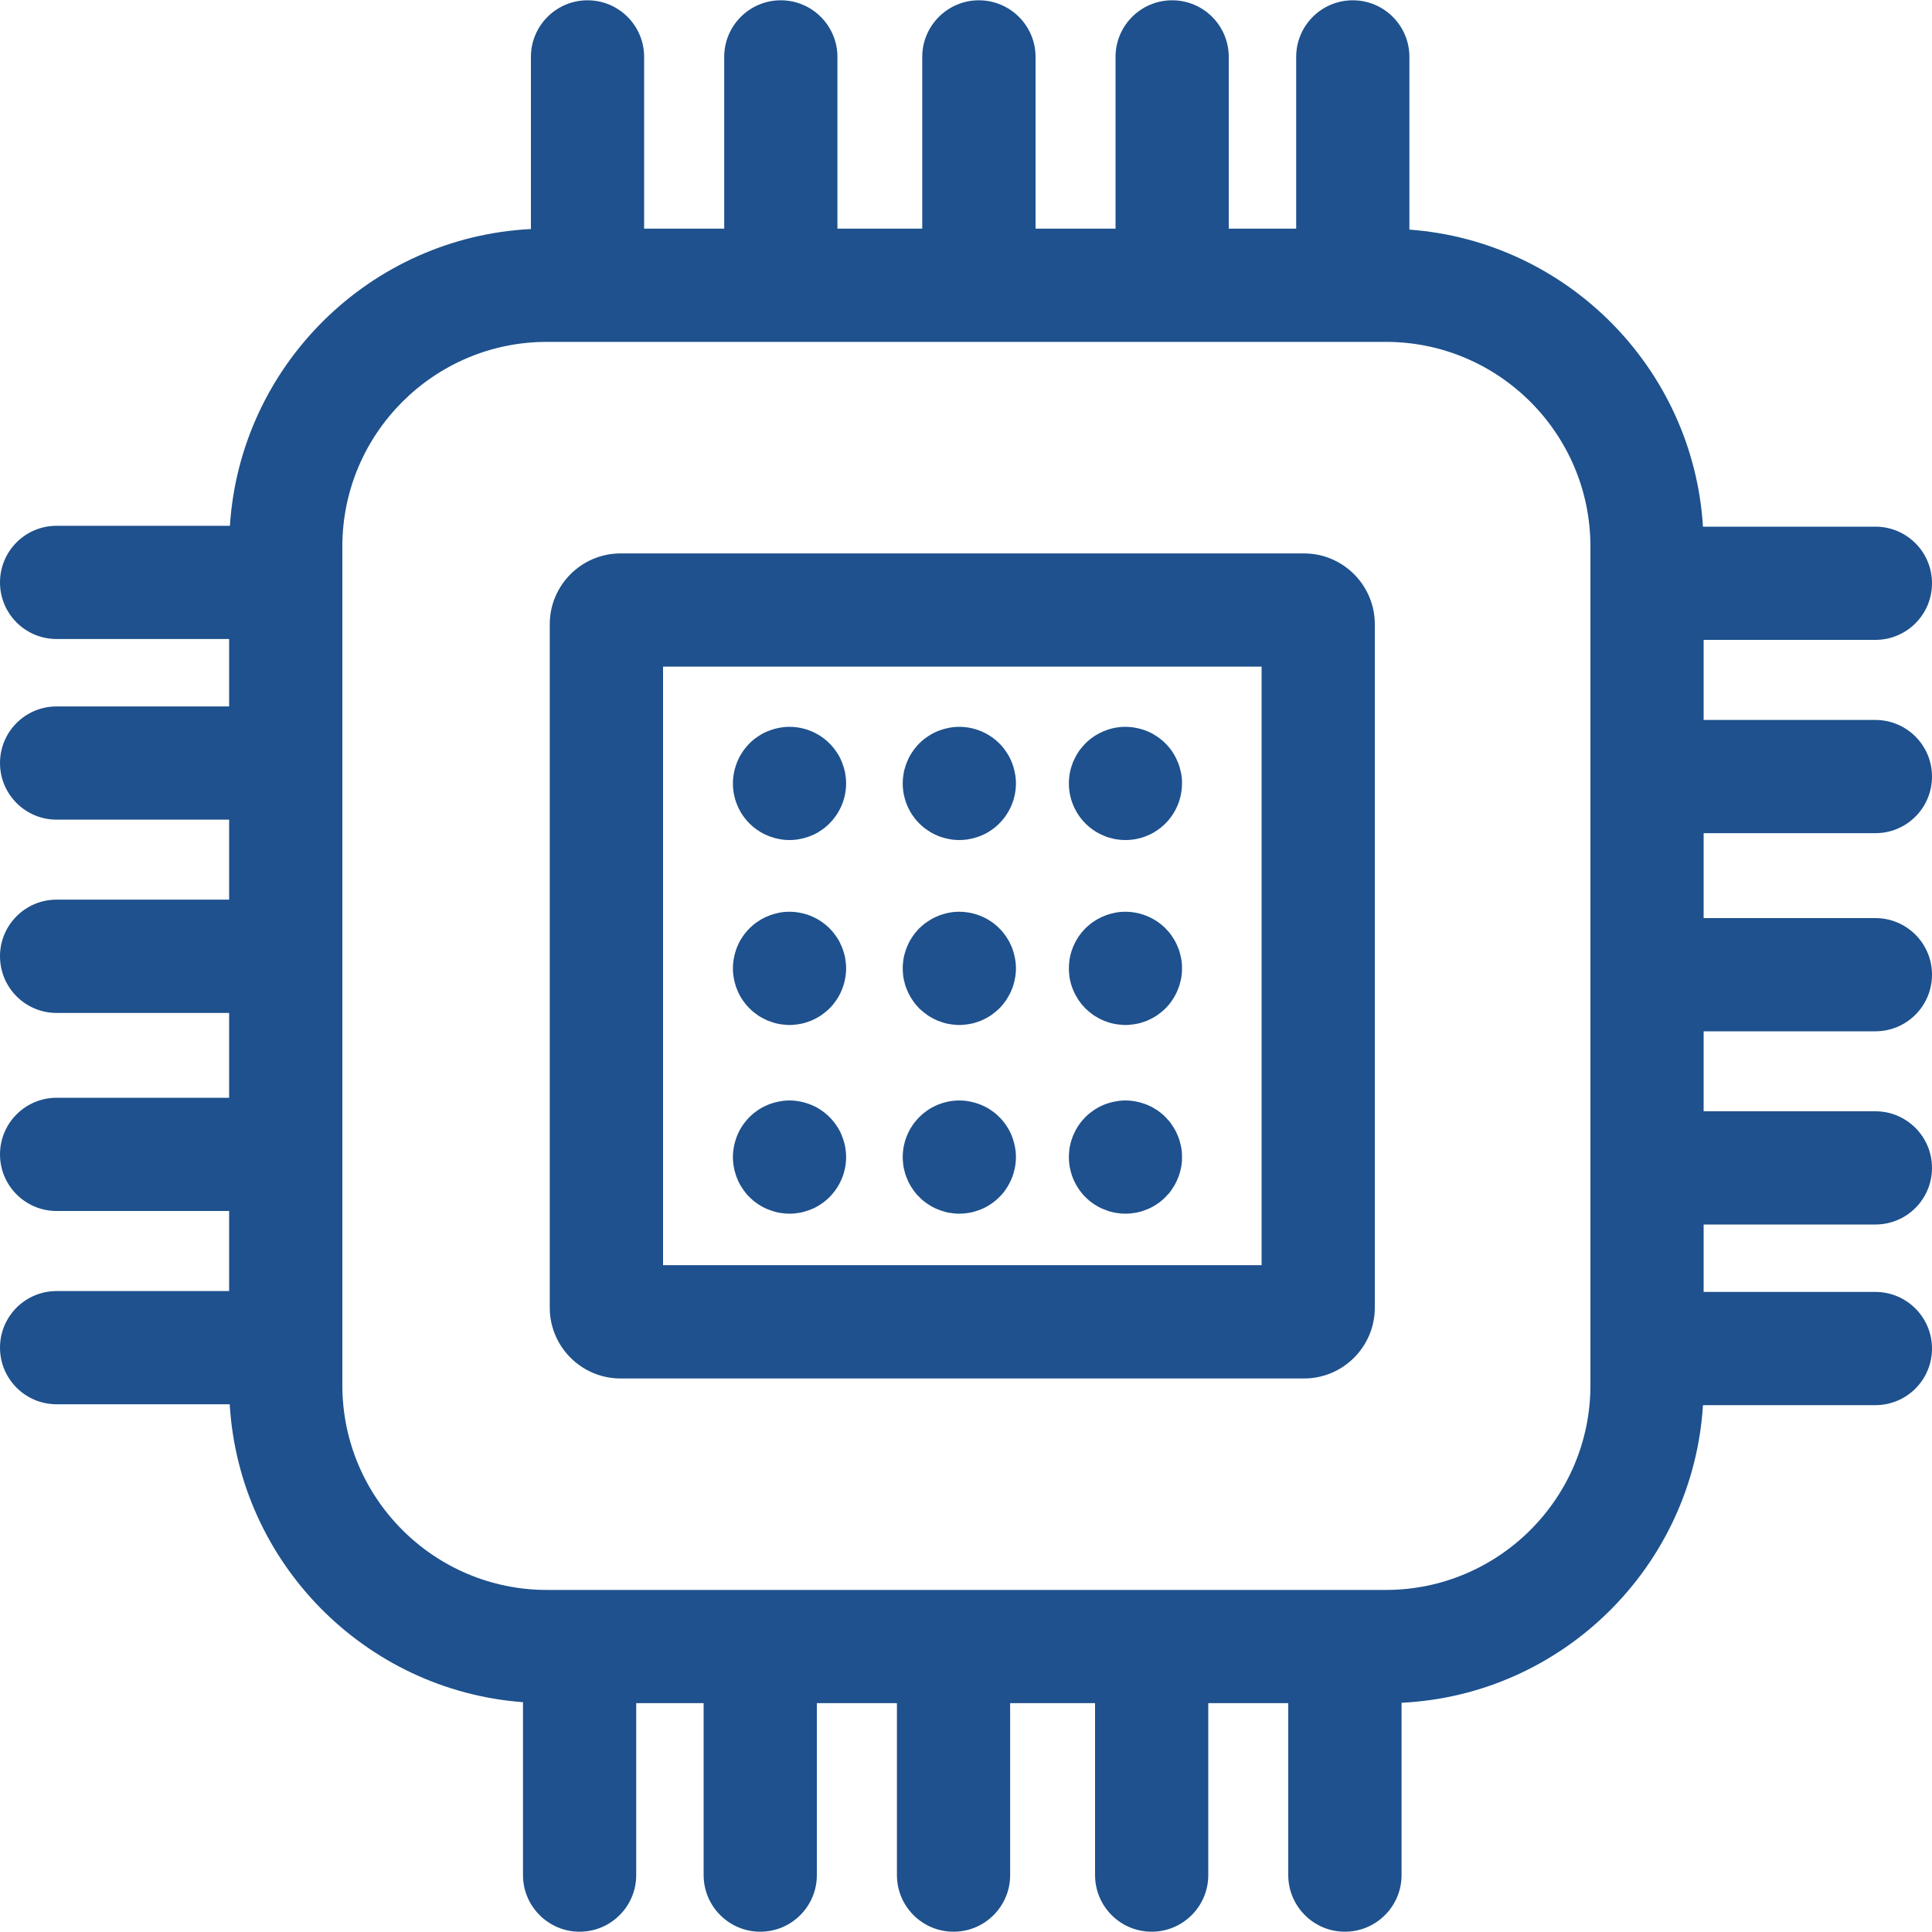
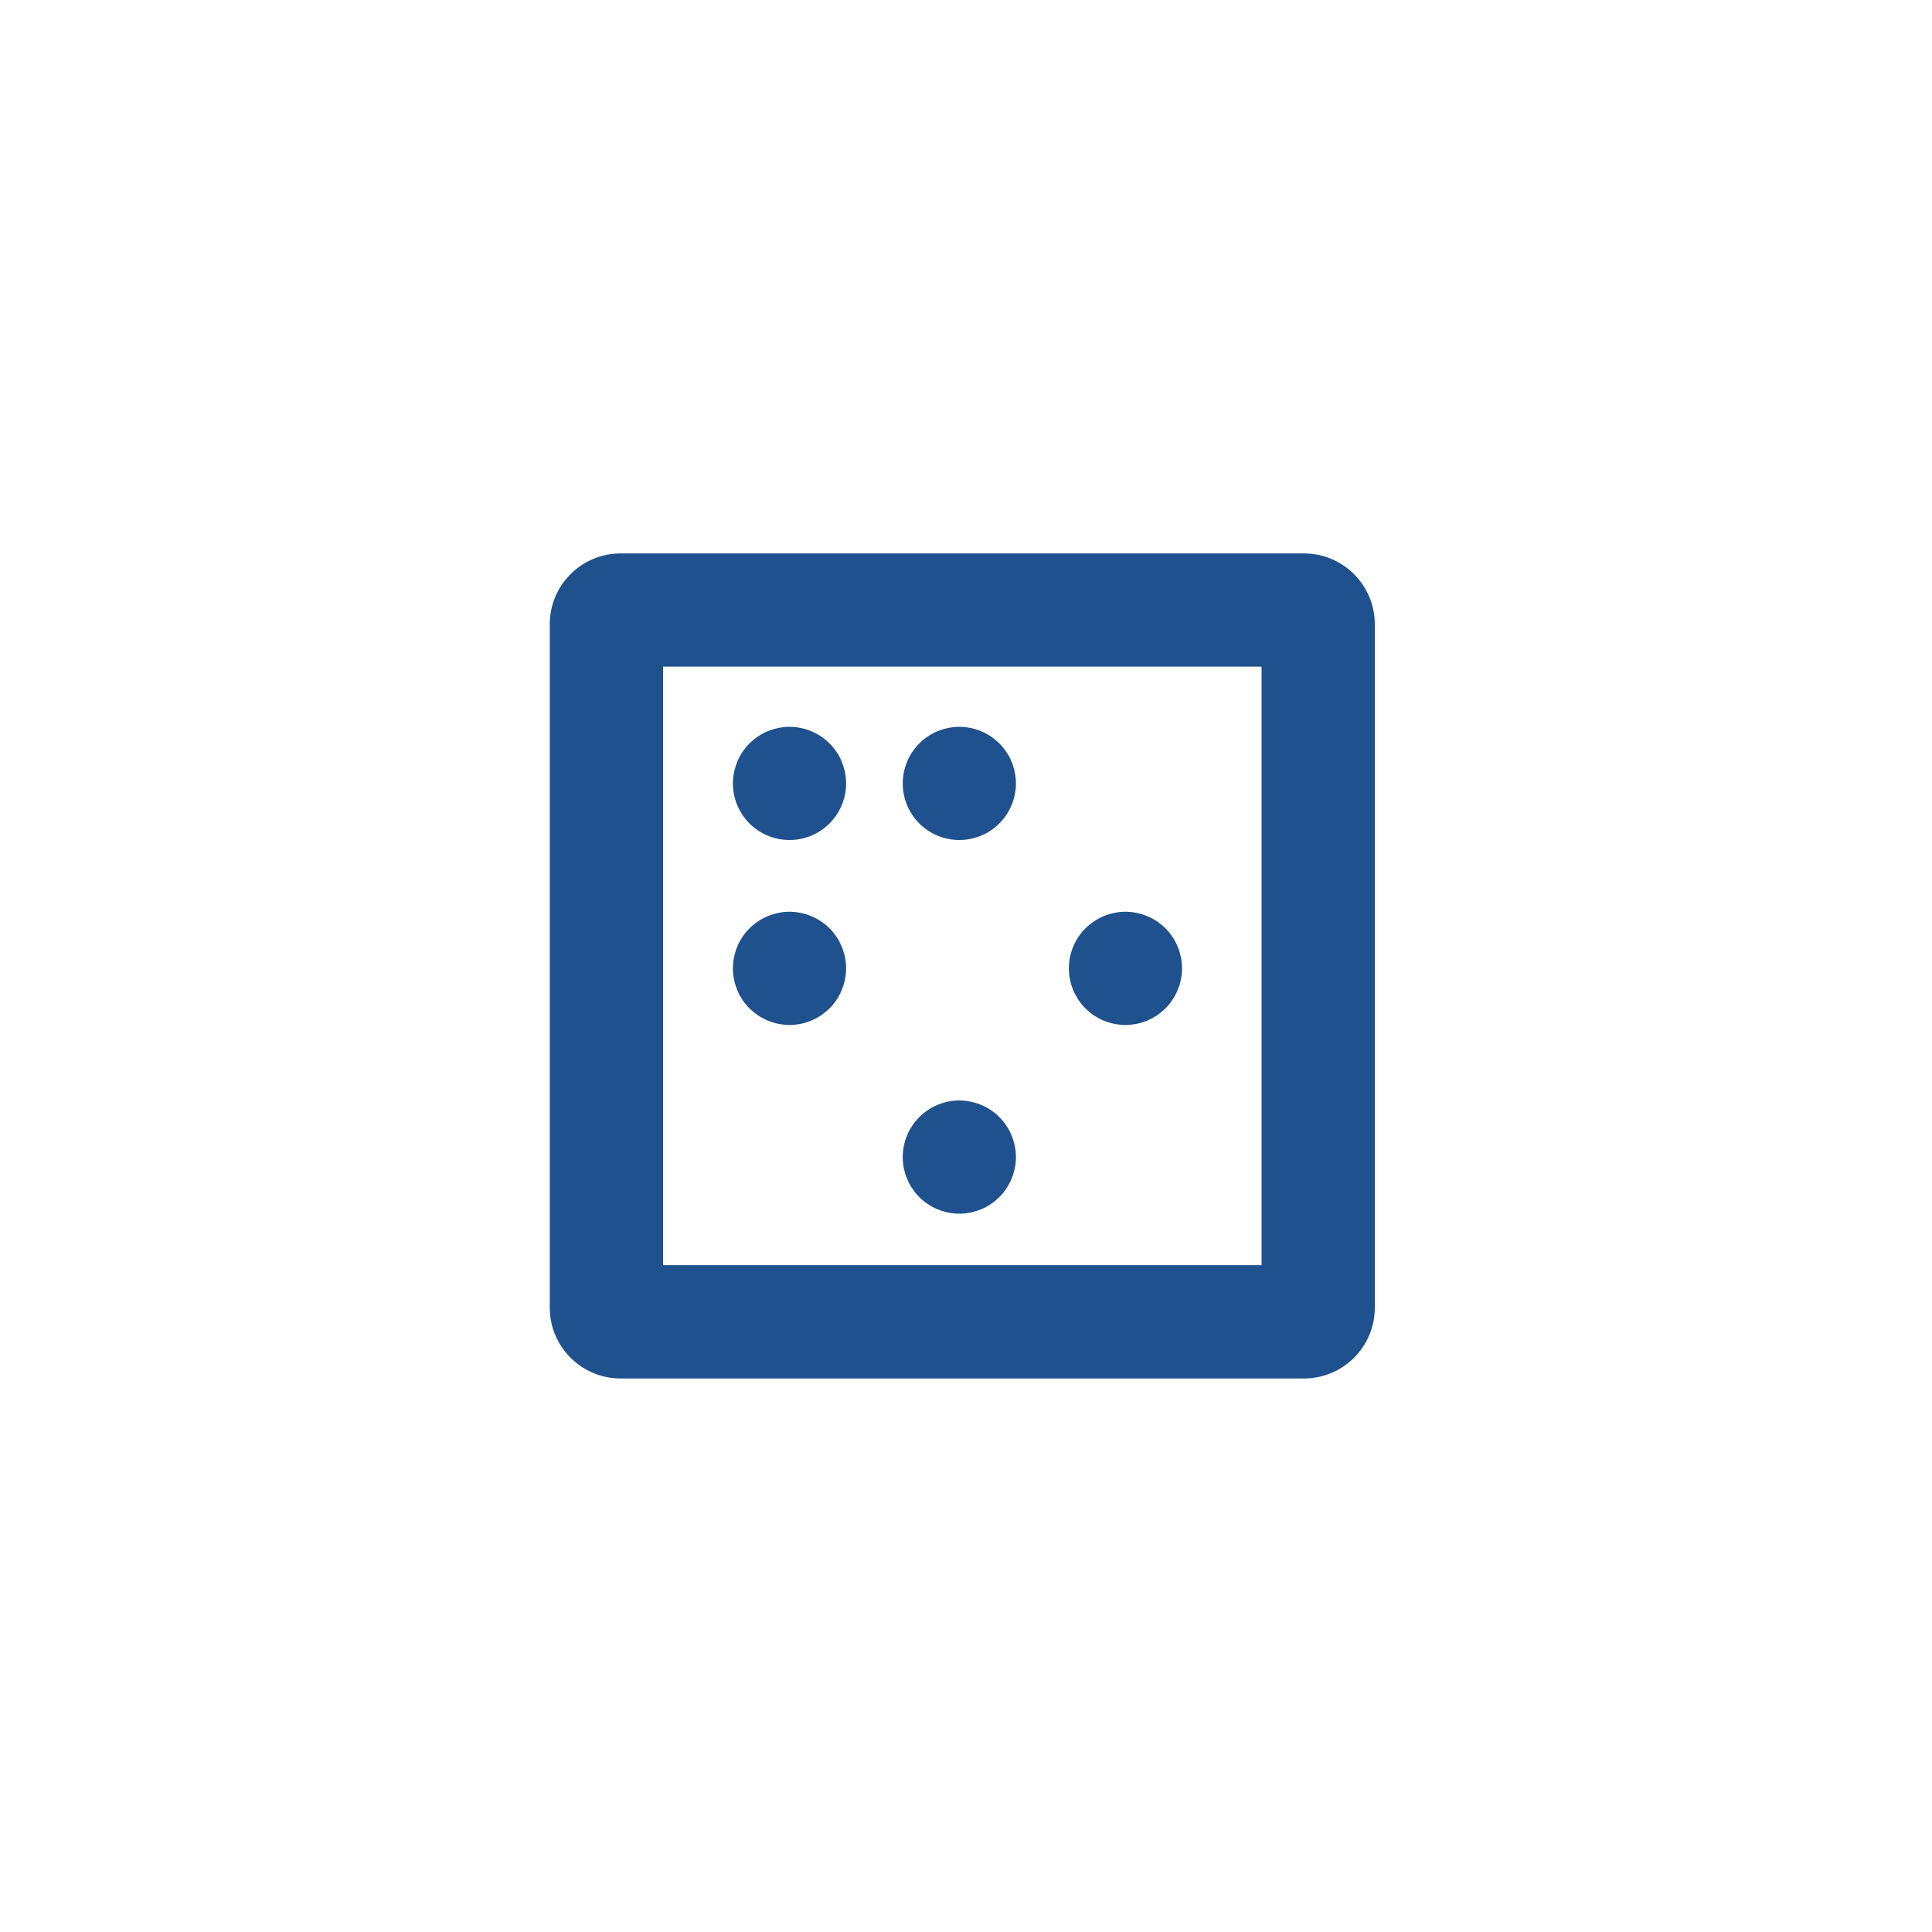
<svg xmlns="http://www.w3.org/2000/svg" width="20" height="20" viewBox="0 0 20 20" fill="none">
  <g clip-path="url(#clip0_2138_494)">
    <path d="M13.499 5.729H6.424C6.02 5.729 5.691 6.058 5.691 6.462V13.537C5.691 13.941 6.02 14.27 6.424 14.27H13.499C13.903 14.27 14.232 13.941 14.232 13.537V6.462C14.232 6.058 13.903 5.729 13.499 5.729ZM13.06 13.097H6.864V6.901H13.06V13.097Z" fill="#1E518D" />
-     <path d="M19.414 8.625C19.738 8.625 20 8.363 20 8.039C20 7.715 19.738 7.453 19.414 7.453H17.636V6.624H19.414C19.738 6.624 20 6.362 20 6.038C20 5.714 19.738 5.452 19.414 5.452H17.629C17.528 3.814 16.223 2.497 14.59 2.377V0.589C14.59 0.266 14.328 0.003 14.004 0.003C13.68 0.003 13.418 0.266 13.418 0.589V2.367H12.72V0.589C12.72 0.266 12.458 0.003 12.134 0.003C11.81 0.003 11.548 0.266 11.548 0.589V2.367H10.72V0.589C10.72 0.266 10.457 0.003 10.133 0.003C9.81 0.003 9.547 0.266 9.547 0.589V2.367H8.669V0.589C8.669 0.266 8.406 0.003 8.083 0.003C7.759 0.003 7.497 0.266 7.497 0.589V2.367H6.668V0.589C6.668 0.266 6.406 0.003 6.082 0.003C5.758 0.003 5.496 0.266 5.496 0.589V2.371C3.83 2.455 2.487 3.783 2.38 5.443H0.586C0.262 5.443 0 5.705 0 6.029C0 6.353 0.262 6.615 0.586 6.615H2.372V7.313H0.586C0.262 7.313 0 7.575 0 7.899C0 8.222 0.262 8.485 0.586 8.485H2.372V9.313H0.586C0.262 9.313 0 9.576 0 9.899C0 10.223 0.262 10.486 0.586 10.486H2.372V11.364H0.586C0.262 11.364 0 11.627 0 11.95C0 12.274 0.262 12.536 0.586 12.536H2.372V13.365H0.586C0.262 13.365 0 13.627 0 13.951C0 14.274 0.262 14.537 0.586 14.537H2.378C2.475 16.178 3.78 17.499 5.414 17.621V19.411C5.414 19.734 5.677 19.997 6 19.997C6.324 19.997 6.586 19.734 6.586 19.411V17.631H7.284V19.411C7.284 19.734 7.547 19.997 7.87 19.997C8.194 19.997 8.456 19.734 8.456 19.411V17.631H9.285V19.411C9.285 19.734 9.547 19.997 9.871 19.997C10.195 19.997 10.457 19.734 10.457 19.411V17.631H11.336V19.411C11.336 19.734 11.598 19.997 11.922 19.997C12.245 19.997 12.508 19.734 12.508 19.411V17.631H13.336V19.411C13.336 19.734 13.599 19.997 13.922 19.997C14.246 19.997 14.509 19.734 14.509 19.411V17.627C16.179 17.546 17.526 16.212 17.629 14.546H19.414C19.738 14.546 20 14.284 20 13.96C20 13.637 19.738 13.374 19.414 13.374H17.636V12.676H19.414C19.738 12.676 20 12.414 20 12.09C20 11.767 19.738 11.504 19.414 11.504H17.636V10.676H19.414C19.738 10.676 20 10.413 20 10.09C20 9.766 19.738 9.504 19.414 9.504H17.636V8.625H19.414V8.625ZM16.464 14.341C16.464 15.509 15.514 16.459 14.346 16.459H5.662C4.494 16.459 3.544 15.509 3.544 14.341V5.657C3.544 4.489 4.494 3.539 5.662 3.539H14.346C15.514 3.539 16.464 4.489 16.464 5.657V14.341H16.464Z" fill="#1E518D" />
    <path d="M8.756 8.052C8.754 8.034 8.751 8.015 8.748 7.996C8.744 7.977 8.739 7.958 8.733 7.94C8.728 7.922 8.721 7.904 8.714 7.886C8.707 7.868 8.699 7.851 8.69 7.834C8.681 7.817 8.671 7.801 8.66 7.785C8.649 7.769 8.638 7.753 8.626 7.739C8.614 7.724 8.601 7.709 8.587 7.696C8.465 7.573 8.289 7.509 8.115 7.527C8.096 7.529 8.077 7.532 8.058 7.536C8.04 7.54 8.021 7.544 8.003 7.55C7.985 7.555 7.967 7.562 7.949 7.569C7.931 7.576 7.914 7.584 7.897 7.593C7.88 7.602 7.863 7.613 7.848 7.623C7.832 7.634 7.816 7.645 7.801 7.657C7.787 7.669 7.772 7.682 7.758 7.696C7.745 7.709 7.732 7.723 7.72 7.739C7.708 7.753 7.696 7.769 7.686 7.785C7.675 7.801 7.665 7.817 7.656 7.834C7.647 7.851 7.639 7.868 7.632 7.886C7.625 7.904 7.618 7.922 7.613 7.94C7.607 7.958 7.602 7.977 7.599 7.996C7.595 8.014 7.592 8.034 7.59 8.052C7.588 8.072 7.587 8.091 7.587 8.11C7.587 8.265 7.649 8.415 7.758 8.524C7.772 8.538 7.787 8.551 7.801 8.563C7.816 8.575 7.832 8.587 7.848 8.597C7.864 8.608 7.88 8.618 7.897 8.627C7.914 8.636 7.931 8.644 7.949 8.651C7.967 8.659 7.985 8.665 8.003 8.67C8.021 8.676 8.04 8.681 8.058 8.684C8.077 8.688 8.096 8.692 8.115 8.693C8.135 8.695 8.154 8.696 8.173 8.696C8.192 8.696 8.212 8.695 8.231 8.693C8.249 8.692 8.269 8.688 8.287 8.684C8.306 8.681 8.325 8.676 8.343 8.67C8.361 8.665 8.38 8.659 8.397 8.651C8.415 8.644 8.432 8.636 8.449 8.627C8.466 8.618 8.482 8.608 8.498 8.597C8.514 8.587 8.53 8.575 8.544 8.563C8.559 8.551 8.574 8.538 8.587 8.524C8.696 8.415 8.759 8.265 8.759 8.11C8.759 8.091 8.758 8.072 8.756 8.052Z" fill="#1E518D" />
    <path d="M10.514 8.052C10.512 8.034 10.509 8.015 10.505 7.996C10.501 7.977 10.497 7.958 10.491 7.94C10.486 7.922 10.479 7.904 10.472 7.886C10.465 7.868 10.456 7.851 10.448 7.834C10.439 7.817 10.428 7.801 10.418 7.785C10.407 7.769 10.396 7.753 10.384 7.739C10.372 7.724 10.359 7.709 10.345 7.696C10.223 7.573 10.046 7.509 9.873 7.527C9.854 7.529 9.835 7.532 9.816 7.536C9.797 7.54 9.779 7.544 9.761 7.55C9.742 7.555 9.724 7.562 9.706 7.569C9.689 7.576 9.672 7.584 9.655 7.593C9.638 7.602 9.621 7.613 9.606 7.623C9.59 7.634 9.574 7.645 9.559 7.657C9.544 7.669 9.53 7.682 9.516 7.696C9.503 7.709 9.49 7.723 9.478 7.739C9.466 7.753 9.454 7.769 9.444 7.785C9.433 7.801 9.423 7.817 9.414 7.834C9.405 7.851 9.397 7.868 9.39 7.886C9.382 7.904 9.376 7.922 9.371 7.94C9.365 7.958 9.36 7.977 9.356 7.996C9.353 8.014 9.35 8.034 9.348 8.052C9.346 8.072 9.345 8.091 9.345 8.11C9.345 8.265 9.407 8.415 9.516 8.524C9.53 8.538 9.544 8.551 9.559 8.563C9.574 8.575 9.59 8.587 9.606 8.597C9.621 8.608 9.638 8.618 9.655 8.627C9.672 8.636 9.689 8.644 9.706 8.651C9.724 8.659 9.742 8.665 9.761 8.67C9.779 8.676 9.797 8.681 9.816 8.684C9.835 8.688 9.854 8.692 9.873 8.693C9.892 8.695 9.911 8.696 9.931 8.696C9.95 8.696 9.969 8.695 9.988 8.693C10.007 8.692 10.026 8.688 10.045 8.684C10.064 8.681 10.083 8.676 10.101 8.67C10.119 8.665 10.137 8.659 10.155 8.651C10.172 8.644 10.19 8.636 10.207 8.627C10.224 8.618 10.24 8.608 10.256 8.597C10.272 8.587 10.287 8.575 10.302 8.563C10.317 8.551 10.331 8.538 10.345 8.524C10.454 8.415 10.517 8.265 10.517 8.11C10.517 8.091 10.516 8.072 10.514 8.052Z" fill="#1E518D" />
-     <path d="M12.234 8.052C12.232 8.034 12.229 8.015 12.225 7.996C12.221 7.977 12.216 7.958 12.211 7.94C12.206 7.922 12.199 7.904 12.191 7.886C12.184 7.869 12.176 7.851 12.167 7.834C12.158 7.817 12.148 7.801 12.138 7.785C12.127 7.769 12.116 7.753 12.104 7.739C12.091 7.724 12.078 7.709 12.065 7.696C12.051 7.682 12.037 7.669 12.022 7.657C12.008 7.645 11.992 7.634 11.976 7.623C11.96 7.613 11.943 7.602 11.927 7.593C11.91 7.584 11.892 7.576 11.875 7.569C11.857 7.562 11.839 7.555 11.821 7.55C11.802 7.544 11.784 7.54 11.765 7.536C11.746 7.532 11.727 7.529 11.708 7.527C11.535 7.509 11.359 7.573 11.236 7.696C11.223 7.71 11.21 7.724 11.198 7.739C11.185 7.753 11.174 7.769 11.163 7.785C11.153 7.801 11.143 7.817 11.134 7.834C11.125 7.851 11.117 7.869 11.109 7.886C11.102 7.904 11.096 7.922 11.09 7.94C11.084 7.958 11.08 7.977 11.076 7.996C11.072 8.015 11.069 8.034 11.068 8.053C11.066 8.072 11.065 8.091 11.065 8.11C11.065 8.265 11.127 8.415 11.236 8.524C11.25 8.538 11.264 8.551 11.279 8.563C11.294 8.575 11.309 8.587 11.325 8.597C11.341 8.608 11.358 8.618 11.375 8.627C11.391 8.636 11.409 8.644 11.426 8.651C11.444 8.659 11.462 8.665 11.48 8.671C11.498 8.676 11.517 8.681 11.536 8.685C11.555 8.688 11.574 8.692 11.593 8.693C11.612 8.695 11.631 8.696 11.65 8.696C11.67 8.696 11.689 8.695 11.708 8.693C11.727 8.692 11.746 8.688 11.765 8.685C11.784 8.681 11.802 8.676 11.821 8.671C11.839 8.665 11.857 8.659 11.875 8.651C11.892 8.644 11.91 8.636 11.927 8.627C11.943 8.618 11.96 8.608 11.976 8.597C11.992 8.587 12.007 8.575 12.022 8.563C12.037 8.551 12.051 8.538 12.065 8.524C12.174 8.415 12.236 8.265 12.236 8.11C12.236 8.091 12.236 8.072 12.234 8.052Z" fill="#1E518D" />
    <path d="M8.756 9.967C8.754 9.948 8.751 9.929 8.748 9.91C8.744 9.892 8.739 9.873 8.733 9.854C8.728 9.836 8.721 9.818 8.714 9.8C8.707 9.783 8.698 9.765 8.69 9.748C8.681 9.732 8.671 9.715 8.66 9.699C8.649 9.683 8.638 9.668 8.626 9.653C8.614 9.638 8.601 9.624 8.587 9.61C8.465 9.487 8.288 9.424 8.115 9.441C8.096 9.443 8.077 9.446 8.058 9.45C8.04 9.454 8.021 9.459 8.003 9.464C7.985 9.47 7.967 9.476 7.949 9.484C7.931 9.491 7.914 9.499 7.897 9.508C7.88 9.517 7.863 9.527 7.848 9.538C7.832 9.548 7.816 9.559 7.801 9.572C7.787 9.584 7.772 9.597 7.759 9.61C7.745 9.624 7.732 9.638 7.72 9.653C7.708 9.668 7.696 9.683 7.686 9.699C7.675 9.715 7.665 9.732 7.656 9.748C7.647 9.765 7.639 9.783 7.632 9.8C7.624 9.818 7.618 9.836 7.613 9.854C7.607 9.873 7.602 9.891 7.599 9.91C7.595 9.929 7.592 9.948 7.59 9.967C7.588 9.986 7.587 10.005 7.587 10.025C7.587 10.044 7.588 10.063 7.59 10.082C7.592 10.101 7.595 10.12 7.599 10.139C7.602 10.158 7.607 10.176 7.613 10.195C7.618 10.213 7.624 10.231 7.632 10.248C7.639 10.267 7.647 10.284 7.656 10.3C7.665 10.317 7.675 10.334 7.686 10.35C7.696 10.366 7.708 10.381 7.72 10.396C7.732 10.411 7.745 10.425 7.759 10.439C7.772 10.452 7.787 10.465 7.801 10.477C7.816 10.489 7.832 10.501 7.848 10.512C7.863 10.522 7.88 10.532 7.897 10.541C7.914 10.55 7.931 10.558 7.949 10.566C7.967 10.573 7.985 10.579 8.003 10.585C8.021 10.591 8.04 10.595 8.058 10.599C8.077 10.603 8.096 10.605 8.115 10.607C8.135 10.609 8.154 10.611 8.173 10.611C8.192 10.611 8.212 10.609 8.231 10.607C8.249 10.605 8.269 10.603 8.287 10.599C8.306 10.595 8.325 10.591 8.343 10.585C8.361 10.579 8.379 10.573 8.397 10.566C8.415 10.558 8.432 10.55 8.449 10.541C8.466 10.532 8.482 10.522 8.498 10.512C8.514 10.501 8.529 10.489 8.544 10.477C8.559 10.465 8.574 10.452 8.587 10.439C8.601 10.425 8.614 10.411 8.626 10.396C8.638 10.381 8.649 10.366 8.66 10.35C8.671 10.334 8.681 10.317 8.69 10.3C8.698 10.284 8.707 10.267 8.714 10.248C8.721 10.231 8.728 10.213 8.733 10.195C8.739 10.176 8.744 10.158 8.747 10.139C8.751 10.12 8.754 10.101 8.756 10.082C8.758 10.063 8.759 10.044 8.759 10.025C8.759 10.005 8.758 9.986 8.756 9.967Z" fill="#1E518D" />
-     <path d="M10.514 9.967C10.512 9.948 10.509 9.929 10.505 9.91C10.501 9.892 10.497 9.873 10.491 9.854C10.486 9.836 10.479 9.818 10.472 9.8C10.465 9.783 10.456 9.765 10.448 9.748C10.439 9.732 10.428 9.715 10.418 9.699C10.407 9.683 10.396 9.668 10.384 9.653C10.372 9.638 10.359 9.624 10.345 9.61C10.223 9.487 10.046 9.424 9.873 9.441C9.854 9.443 9.835 9.446 9.816 9.45C9.797 9.454 9.779 9.459 9.761 9.464C9.742 9.47 9.724 9.476 9.706 9.484C9.689 9.491 9.672 9.499 9.655 9.508C9.638 9.517 9.621 9.527 9.606 9.538C9.59 9.548 9.574 9.559 9.559 9.572C9.544 9.584 9.53 9.597 9.516 9.61C9.503 9.624 9.49 9.638 9.478 9.653C9.466 9.668 9.454 9.683 9.444 9.699C9.433 9.715 9.423 9.732 9.414 9.748C9.405 9.765 9.397 9.783 9.39 9.8C9.382 9.818 9.376 9.836 9.371 9.854C9.365 9.873 9.36 9.891 9.356 9.91C9.353 9.929 9.349 9.948 9.348 9.967C9.346 9.986 9.345 10.005 9.345 10.025C9.345 10.044 9.346 10.063 9.348 10.082C9.349 10.101 9.352 10.12 9.356 10.139C9.36 10.158 9.365 10.176 9.37 10.195C9.376 10.213 9.382 10.231 9.39 10.248C9.397 10.267 9.405 10.284 9.414 10.3C9.423 10.317 9.433 10.334 9.444 10.35C9.454 10.366 9.466 10.381 9.477 10.396C9.49 10.411 9.503 10.425 9.516 10.439C9.53 10.452 9.544 10.465 9.559 10.477C9.574 10.489 9.59 10.501 9.606 10.512C9.621 10.522 9.638 10.532 9.655 10.541C9.672 10.55 9.689 10.558 9.706 10.566C9.724 10.573 9.742 10.579 9.761 10.585C9.779 10.591 9.797 10.595 9.816 10.599C9.835 10.603 9.854 10.605 9.873 10.607C9.892 10.609 9.911 10.611 9.931 10.611C9.95 10.611 9.969 10.609 9.988 10.607C10.007 10.605 10.026 10.603 10.045 10.599C10.064 10.595 10.083 10.591 10.101 10.585C10.119 10.579 10.137 10.573 10.155 10.566C10.172 10.558 10.19 10.55 10.207 10.541C10.224 10.532 10.24 10.522 10.256 10.512C10.272 10.501 10.287 10.489 10.302 10.477C10.317 10.465 10.331 10.452 10.345 10.439C10.358 10.425 10.372 10.411 10.384 10.396C10.396 10.381 10.407 10.366 10.418 10.35C10.428 10.334 10.438 10.317 10.447 10.3C10.456 10.284 10.465 10.267 10.472 10.248C10.479 10.231 10.486 10.213 10.491 10.195C10.497 10.176 10.501 10.158 10.505 10.139C10.509 10.12 10.512 10.101 10.514 10.082C10.516 10.063 10.517 10.044 10.517 10.025C10.517 10.005 10.516 9.986 10.514 9.967Z" fill="#1E518D" />
    <path d="M12.234 9.967C12.232 9.948 12.229 9.929 12.225 9.91C12.221 9.892 12.216 9.873 12.211 9.854C12.206 9.836 12.199 9.818 12.191 9.8C12.184 9.783 12.176 9.765 12.167 9.748C12.158 9.732 12.148 9.715 12.137 9.699C12.127 9.683 12.116 9.668 12.104 9.653C12.091 9.638 12.078 9.624 12.065 9.61C11.942 9.487 11.766 9.424 11.593 9.441C11.574 9.443 11.555 9.446 11.536 9.45C11.517 9.454 11.498 9.459 11.48 9.464C11.462 9.47 11.444 9.476 11.426 9.484C11.409 9.491 11.391 9.499 11.375 9.508C11.358 9.517 11.341 9.527 11.325 9.538C11.309 9.548 11.294 9.559 11.279 9.572C11.264 9.584 11.25 9.597 11.236 9.61C11.223 9.624 11.21 9.638 11.197 9.653C11.185 9.668 11.174 9.683 11.163 9.699C11.153 9.715 11.143 9.732 11.134 9.748C11.125 9.765 11.117 9.783 11.109 9.8C11.102 9.818 11.096 9.836 11.09 9.854C11.084 9.873 11.08 9.891 11.076 9.91C11.072 9.929 11.069 9.948 11.068 9.967C11.066 9.986 11.065 10.005 11.065 10.025C11.065 10.044 11.066 10.063 11.068 10.082C11.069 10.101 11.072 10.12 11.076 10.139C11.08 10.158 11.084 10.176 11.09 10.195C11.096 10.213 11.102 10.231 11.109 10.248C11.117 10.267 11.125 10.284 11.134 10.3C11.143 10.317 11.153 10.334 11.163 10.35C11.174 10.366 11.185 10.381 11.197 10.396C11.21 10.411 11.223 10.425 11.236 10.439C11.25 10.452 11.264 10.465 11.279 10.477C11.294 10.489 11.309 10.501 11.325 10.512C11.341 10.522 11.358 10.532 11.374 10.541C11.391 10.55 11.409 10.558 11.427 10.566C11.444 10.573 11.462 10.579 11.48 10.585C11.498 10.591 11.517 10.595 11.536 10.599C11.555 10.603 11.574 10.605 11.593 10.607C11.612 10.609 11.631 10.611 11.65 10.611C11.669 10.611 11.689 10.609 11.708 10.607C11.727 10.605 11.746 10.603 11.765 10.599C11.784 10.595 11.802 10.591 11.821 10.585C11.839 10.579 11.857 10.573 11.875 10.566C11.892 10.558 11.91 10.55 11.927 10.541C11.943 10.532 11.96 10.522 11.976 10.512C11.992 10.501 12.007 10.489 12.022 10.477C12.037 10.465 12.051 10.452 12.065 10.439C12.078 10.425 12.091 10.411 12.104 10.396C12.116 10.381 12.127 10.366 12.137 10.35C12.148 10.334 12.158 10.317 12.167 10.3C12.176 10.284 12.184 10.267 12.191 10.248C12.199 10.231 12.205 10.213 12.211 10.195C12.216 10.176 12.221 10.158 12.225 10.139C12.229 10.12 12.232 10.101 12.234 10.082C12.236 10.063 12.236 10.044 12.236 10.025C12.236 10.005 12.236 9.986 12.234 9.967Z" fill="#1E518D" />
-     <path d="M8.756 11.921C8.754 11.902 8.751 11.883 8.748 11.864C8.744 11.845 8.739 11.826 8.733 11.808C8.728 11.79 8.721 11.772 8.714 11.754C8.707 11.736 8.699 11.719 8.69 11.702C8.681 11.685 8.671 11.669 8.66 11.653C8.649 11.637 8.638 11.621 8.626 11.607C8.614 11.592 8.601 11.578 8.587 11.564C8.574 11.55 8.559 11.537 8.544 11.525C8.53 11.513 8.514 11.502 8.498 11.491C8.482 11.481 8.466 11.47 8.449 11.461C8.432 11.453 8.415 11.444 8.397 11.437C8.38 11.43 8.361 11.423 8.343 11.418C8.325 11.412 8.306 11.408 8.287 11.404C8.269 11.4 8.249 11.397 8.231 11.395C8.192 11.391 8.154 11.391 8.115 11.395C8.096 11.397 8.077 11.4 8.058 11.404C8.04 11.408 8.021 11.412 8.003 11.418C7.985 11.423 7.966 11.43 7.949 11.437C7.931 11.444 7.914 11.453 7.897 11.461C7.88 11.47 7.863 11.481 7.847 11.491C7.832 11.502 7.816 11.513 7.801 11.525C7.787 11.537 7.772 11.55 7.758 11.564C7.745 11.578 7.732 11.592 7.72 11.607C7.708 11.621 7.696 11.637 7.686 11.653C7.675 11.669 7.665 11.685 7.656 11.702C7.647 11.719 7.639 11.736 7.632 11.754C7.624 11.772 7.618 11.79 7.613 11.808C7.607 11.826 7.602 11.845 7.599 11.864C7.595 11.883 7.592 11.902 7.59 11.921C7.588 11.94 7.587 11.959 7.587 11.978C7.587 11.997 7.588 12.017 7.59 12.036C7.592 12.055 7.595 12.074 7.599 12.093C7.602 12.111 7.607 12.13 7.613 12.148C7.618 12.167 7.624 12.184 7.632 12.202C7.639 12.22 7.647 12.237 7.656 12.254C7.665 12.271 7.675 12.288 7.686 12.303C7.696 12.319 7.708 12.335 7.72 12.35C7.732 12.365 7.745 12.379 7.758 12.392C7.772 12.406 7.787 12.419 7.801 12.431C7.816 12.443 7.832 12.455 7.847 12.465C7.863 12.476 7.88 12.486 7.897 12.495C7.914 12.504 7.931 12.512 7.949 12.519C7.966 12.526 7.985 12.533 8.003 12.538C8.021 12.544 8.04 12.549 8.058 12.553C8.077 12.556 8.096 12.559 8.115 12.561C8.135 12.563 8.154 12.564 8.173 12.564C8.192 12.564 8.212 12.563 8.231 12.561C8.249 12.559 8.269 12.556 8.287 12.553C8.306 12.549 8.325 12.544 8.343 12.538C8.361 12.533 8.379 12.526 8.397 12.519C8.415 12.512 8.432 12.504 8.449 12.495C8.466 12.486 8.482 12.476 8.498 12.465C8.514 12.455 8.53 12.443 8.544 12.431C8.559 12.419 8.574 12.406 8.587 12.392C8.696 12.283 8.759 12.133 8.759 11.978C8.759 11.959 8.758 11.94 8.756 11.921Z" fill="#1E518D" />
    <path d="M10.514 11.921C10.512 11.902 10.509 11.883 10.505 11.864C10.501 11.845 10.497 11.826 10.491 11.808C10.486 11.79 10.479 11.772 10.472 11.754C10.465 11.736 10.456 11.719 10.448 11.702C10.439 11.685 10.428 11.669 10.418 11.653C10.407 11.637 10.396 11.621 10.384 11.607C10.372 11.592 10.359 11.578 10.345 11.564C10.332 11.55 10.317 11.537 10.302 11.525C10.288 11.513 10.272 11.502 10.256 11.491C10.24 11.48 10.224 11.47 10.207 11.461C10.19 11.453 10.172 11.444 10.155 11.437C10.137 11.43 10.119 11.423 10.101 11.418C10.083 11.412 10.064 11.408 10.045 11.404C10.026 11.4 10.007 11.397 9.989 11.395C9.815 11.377 9.639 11.441 9.517 11.564C9.503 11.578 9.49 11.592 9.478 11.607C9.466 11.621 9.454 11.637 9.444 11.653C9.433 11.669 9.423 11.685 9.414 11.702C9.405 11.719 9.397 11.736 9.39 11.754C9.382 11.772 9.376 11.79 9.37 11.808C9.365 11.826 9.36 11.845 9.356 11.864C9.353 11.883 9.349 11.902 9.348 11.921C9.346 11.94 9.345 11.959 9.345 11.978C9.345 11.997 9.346 12.017 9.348 12.036C9.349 12.055 9.353 12.074 9.356 12.093C9.36 12.111 9.365 12.13 9.37 12.148C9.376 12.167 9.382 12.185 9.39 12.202C9.397 12.22 9.405 12.237 9.414 12.254C9.423 12.271 9.433 12.288 9.444 12.303C9.454 12.319 9.466 12.335 9.478 12.35C9.49 12.365 9.503 12.379 9.517 12.392C9.53 12.406 9.544 12.419 9.559 12.431C9.574 12.443 9.59 12.455 9.606 12.465C9.621 12.476 9.638 12.486 9.655 12.495C9.672 12.504 9.689 12.512 9.707 12.519C9.724 12.526 9.742 12.533 9.761 12.538C9.779 12.544 9.797 12.549 9.816 12.553C9.835 12.556 9.854 12.559 9.873 12.561C9.892 12.563 9.912 12.564 9.931 12.564C9.95 12.564 9.969 12.563 9.988 12.561C10.007 12.559 10.026 12.556 10.045 12.553C10.064 12.549 10.083 12.544 10.101 12.538C10.119 12.533 10.137 12.526 10.155 12.519C10.172 12.512 10.19 12.504 10.207 12.495C10.224 12.486 10.24 12.476 10.256 12.465C10.272 12.455 10.288 12.443 10.302 12.431C10.317 12.419 10.332 12.406 10.345 12.392C10.358 12.379 10.372 12.365 10.384 12.35C10.396 12.335 10.407 12.319 10.418 12.303C10.428 12.288 10.438 12.271 10.447 12.254C10.456 12.237 10.465 12.22 10.472 12.202C10.479 12.185 10.486 12.167 10.491 12.148C10.497 12.13 10.501 12.111 10.505 12.093C10.509 12.074 10.512 12.055 10.514 12.036C10.516 12.017 10.517 11.998 10.517 11.978C10.517 11.959 10.516 11.94 10.514 11.921Z" fill="#1E518D" />
-     <path d="M12.234 11.921C12.232 11.902 12.229 11.883 12.225 11.864C12.221 11.845 12.216 11.826 12.211 11.808C12.206 11.79 12.199 11.772 12.191 11.754C12.184 11.736 12.176 11.719 12.167 11.702C12.158 11.685 12.148 11.669 12.137 11.653C12.127 11.637 12.116 11.621 12.104 11.607C12.091 11.592 12.078 11.578 12.065 11.564C12.051 11.55 12.037 11.537 12.022 11.525C12.008 11.513 11.992 11.502 11.976 11.491C11.96 11.481 11.943 11.47 11.927 11.461C11.91 11.453 11.892 11.444 11.875 11.437C11.857 11.43 11.839 11.423 11.821 11.418C11.802 11.412 11.784 11.408 11.765 11.404C11.746 11.4 11.727 11.397 11.708 11.395C11.67 11.391 11.631 11.391 11.593 11.395C11.574 11.397 11.555 11.4 11.536 11.404C11.517 11.408 11.498 11.412 11.48 11.418C11.462 11.423 11.444 11.43 11.426 11.437C11.409 11.444 11.391 11.453 11.375 11.461C11.358 11.47 11.341 11.481 11.325 11.491C11.309 11.502 11.294 11.513 11.279 11.525C11.264 11.537 11.25 11.55 11.236 11.564C11.223 11.578 11.21 11.592 11.197 11.607C11.185 11.621 11.174 11.637 11.163 11.653C11.153 11.669 11.143 11.685 11.134 11.702C11.125 11.719 11.117 11.736 11.109 11.754C11.102 11.772 11.096 11.79 11.09 11.808C11.084 11.826 11.08 11.845 11.076 11.864C11.072 11.883 11.069 11.902 11.068 11.921C11.066 11.94 11.065 11.959 11.065 11.978C11.065 12.133 11.127 12.283 11.236 12.392C11.25 12.406 11.264 12.419 11.279 12.431C11.294 12.443 11.309 12.455 11.325 12.465C11.341 12.476 11.358 12.486 11.375 12.495C11.391 12.504 11.409 12.512 11.427 12.519C11.444 12.526 11.462 12.533 11.48 12.539C11.498 12.544 11.517 12.549 11.536 12.553C11.555 12.556 11.574 12.559 11.593 12.561C11.612 12.563 11.631 12.564 11.65 12.564C11.67 12.564 11.689 12.563 11.708 12.561C11.727 12.559 11.746 12.556 11.765 12.553C11.784 12.549 11.802 12.544 11.821 12.539C11.839 12.533 11.857 12.526 11.875 12.519C11.892 12.512 11.91 12.504 11.927 12.495C11.943 12.486 11.96 12.476 11.976 12.465C11.992 12.455 12.008 12.443 12.022 12.431C12.037 12.419 12.051 12.406 12.065 12.392C12.078 12.379 12.091 12.365 12.104 12.35C12.116 12.335 12.127 12.319 12.137 12.303C12.148 12.288 12.158 12.271 12.167 12.254C12.176 12.237 12.184 12.22 12.191 12.202C12.199 12.185 12.206 12.167 12.211 12.148C12.216 12.13 12.221 12.112 12.225 12.093C12.229 12.074 12.232 12.055 12.234 12.036C12.236 12.017 12.236 11.998 12.236 11.978C12.236 11.959 12.236 11.94 12.234 11.921Z" fill="#1E518D" />
  </g>
  <defs>
    <clipPath id="clip0_2138_494">
      <rect width="20" height="20" fill="white" />
    </clipPath>
  </defs>
</svg>